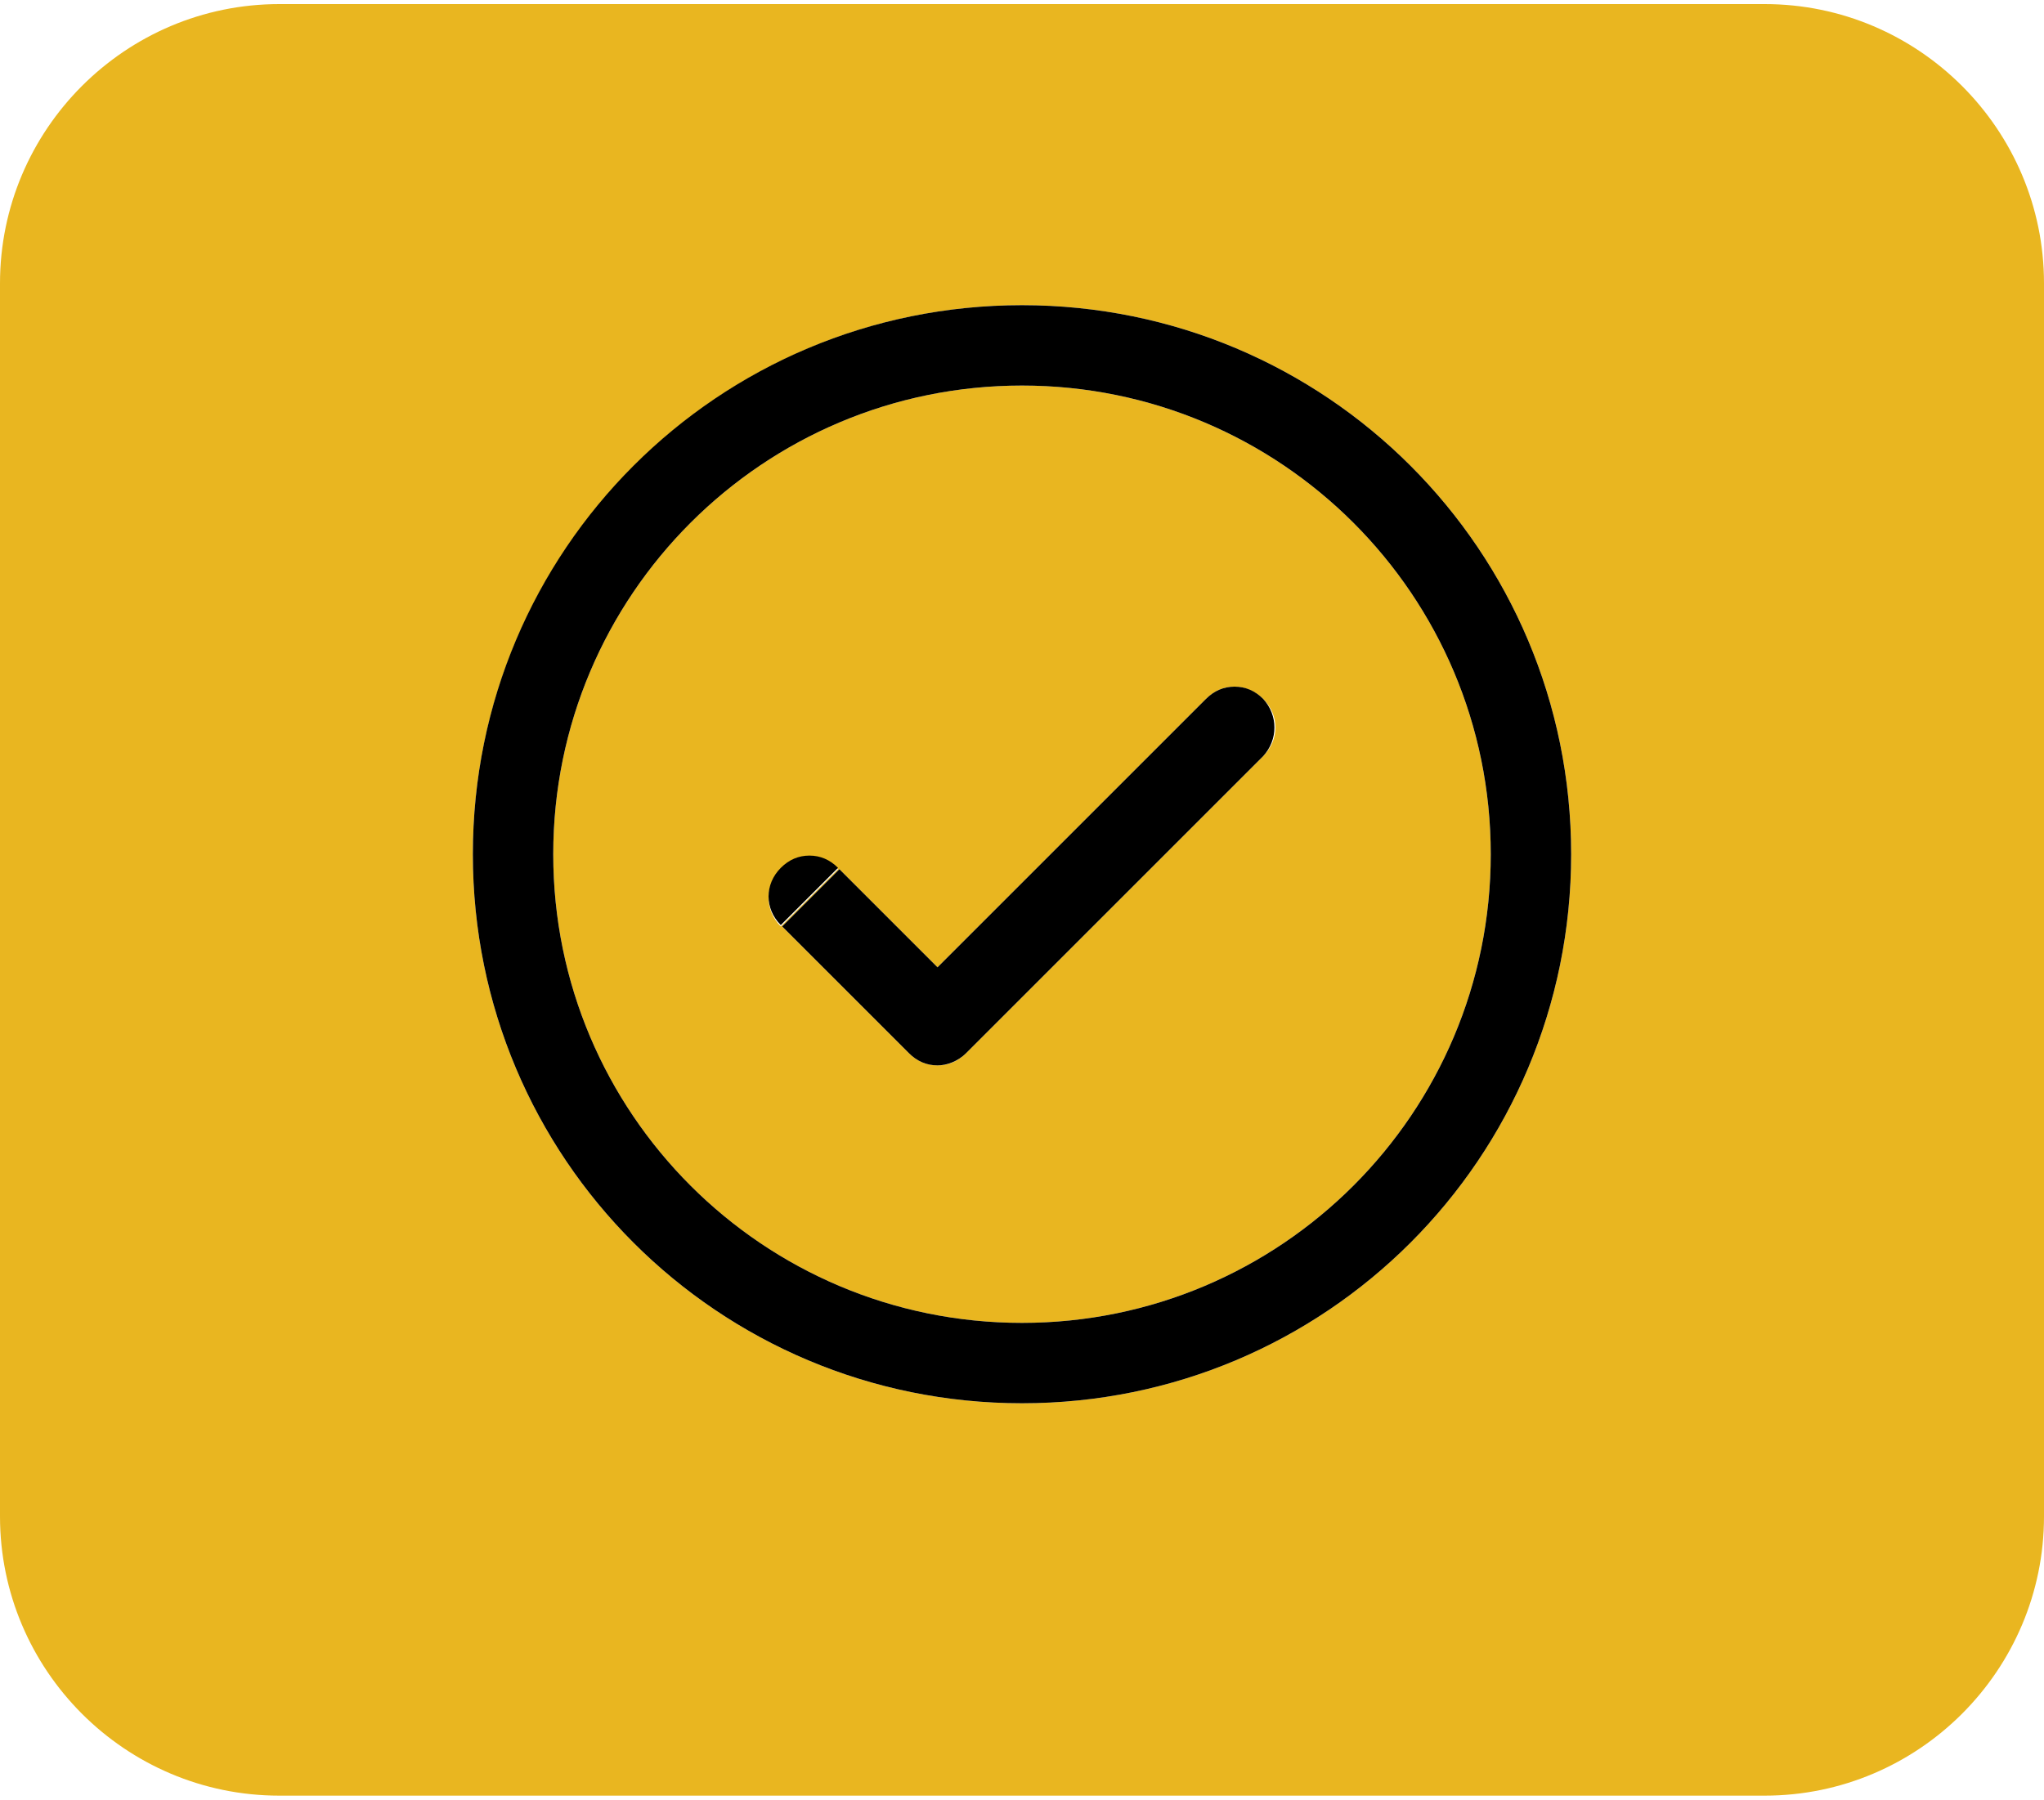
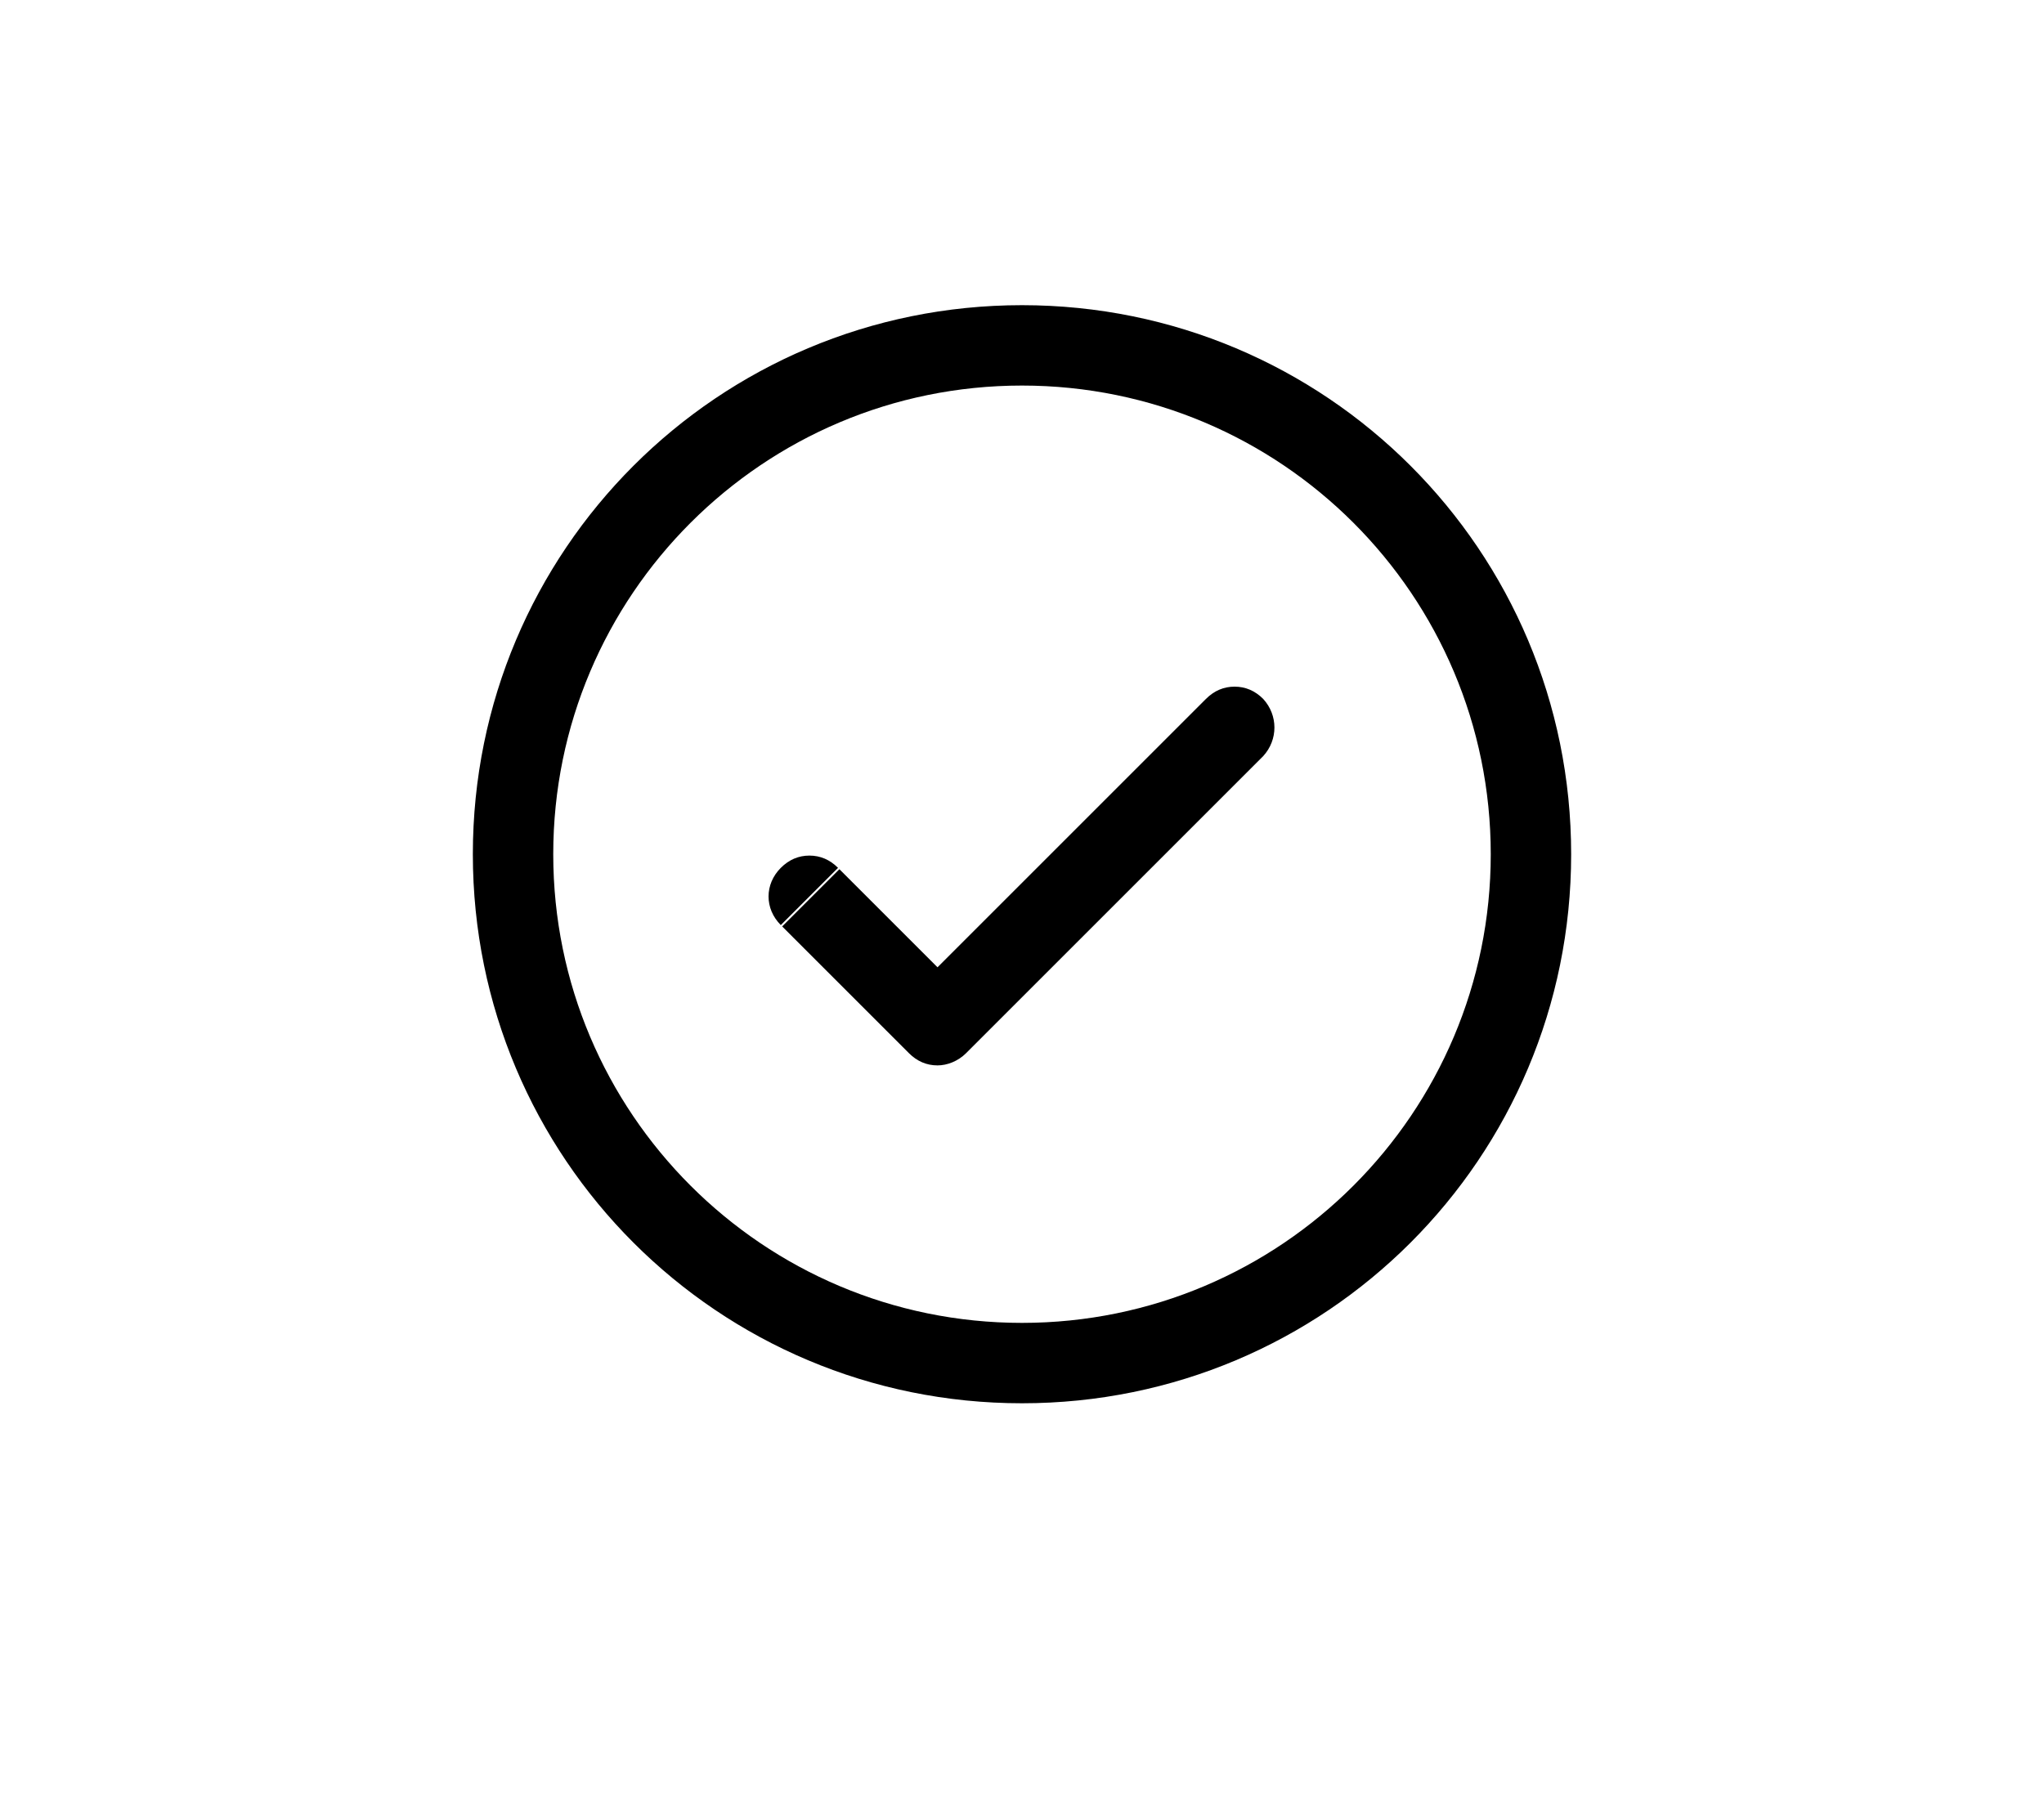
<svg xmlns="http://www.w3.org/2000/svg" id="Camada_1" x="0px" y="0px" viewBox="0 0 150 132.1" style="enable-background:new 0 0 150 132.1;" xml:space="preserve">
  <style type="text/css">	.st0{fill:#E9B620;}</style>
  <g>
-     <path class="st0" d="M129.5,131.8h-109C9.2,131.8,0,122.6,0,111.3V41.9V20.8C0,9.5,9.2,0.3,20.5,0.3h109c11.3,0,20.5,9.2,20.5,20.5  l0,0v90.5C150,122.6,140.8,131.8,129.5,131.8 M34.7,62.7C34.7,85,52.7,103,75,103l0,0c22.3,0,40.3-18,40.3-40.3l0,0l0,0l0,0  c0-22.3-18-40.3-40.3-40.3v5.9c19,0,34.4,15.4,34.4,34.4c0,19-15.4,34.4-34.4,34.4l0,0c-19,0-34.4-15.4-34.4-34.4  c0-19,15.4-34.4,34.4-34.4v-5.9C52.7,22.4,34.7,40.5,34.7,62.7L34.7,62.7L34.7,62.7L34.7,62.7 M66.7,77.3c0.6,0.6,1.3,0.9,2.1,0.9  c0.8,0,1.5-0.3,2.1-0.9l0,0l21.8-21.8l-4.2-4.2L68.8,71l-7.2-7.2l-4.2,4.2L66.7,77.3 M59.4,62.9c-0.8,0-1.5,0.3-2.1,0.9  c-1.2,1.2-1.2,3,0,4.2l4.2-4.2C61,63.2,60.2,62.9,59.4,62.9 M90.6,50.4c-0.8,0-1.5,0.3-2.1,0.9l4.2,4.2c1.2-1.2,1.2-3,0-4.2  C92.1,50.7,91.3,50.4,90.6,50.4 M66.7,77.3l2.1-2.1l0,0L66.7,77.3" />
    <path d="M75,103c-22.3,0-40.3-18-40.3-40.3l0,0l0,0l0,0c0-22.3,18-40.3,40.3-40.3v5.9c-19,0-34.4,15.4-34.4,34.4  c0,19,15.4,34.4,34.4,34.4l0,0c19,0,34.4-15.4,34.4-34.4c0-19-15.4-34.4-34.4-34.4v-5.9c22.3,0,40.3,18,40.3,40.3l0,0l0,0l0,0  C115.3,85,97.3,103,75,103L75,103 M68.8,78.2c-0.8,0-1.5-0.3-2.1-0.9l0,0l-9.3-9.3l4.2-4.2l7.2,7.2l19.7-19.7l4.2,4.2L70.9,77.3  C70.3,77.9,69.5,78.2,68.8,78.2 M68.8,75.2l-2.1,2.1L68.8,75.2L68.8,75.2 M57.3,67.9c-1.2-1.2-1.2-3,0-4.2c0.6-0.6,1.3-0.9,2.1-0.9  s1.5,0.3,2.1,0.9L57.3,67.9 M92.7,55.5l-4.2-4.2c0.6-0.6,1.3-0.9,2.1-0.9c0.8,0,1.5,0.3,2.1,0.9C93.8,52.5,93.8,54.3,92.7,55.5" />
  </g>
</svg>